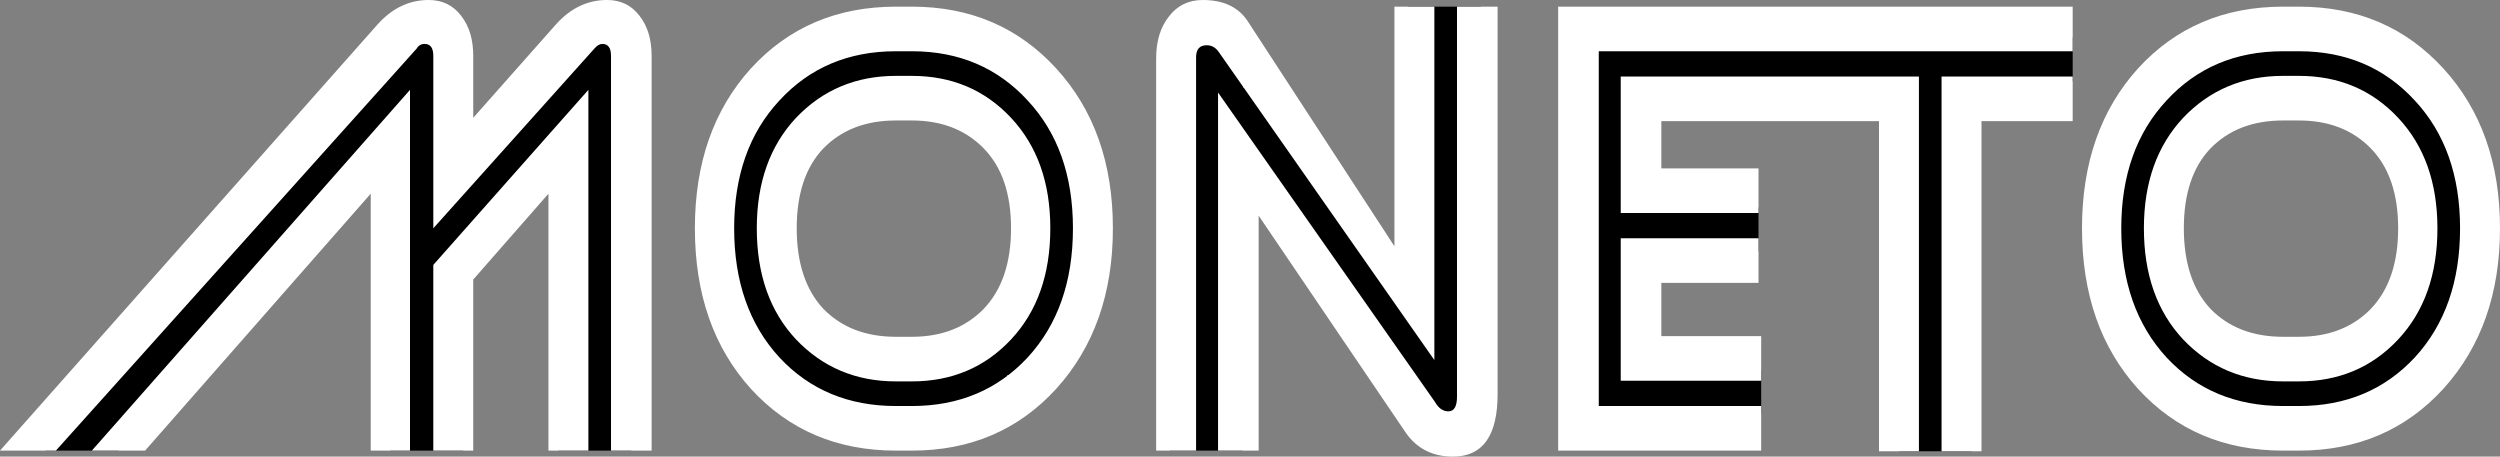
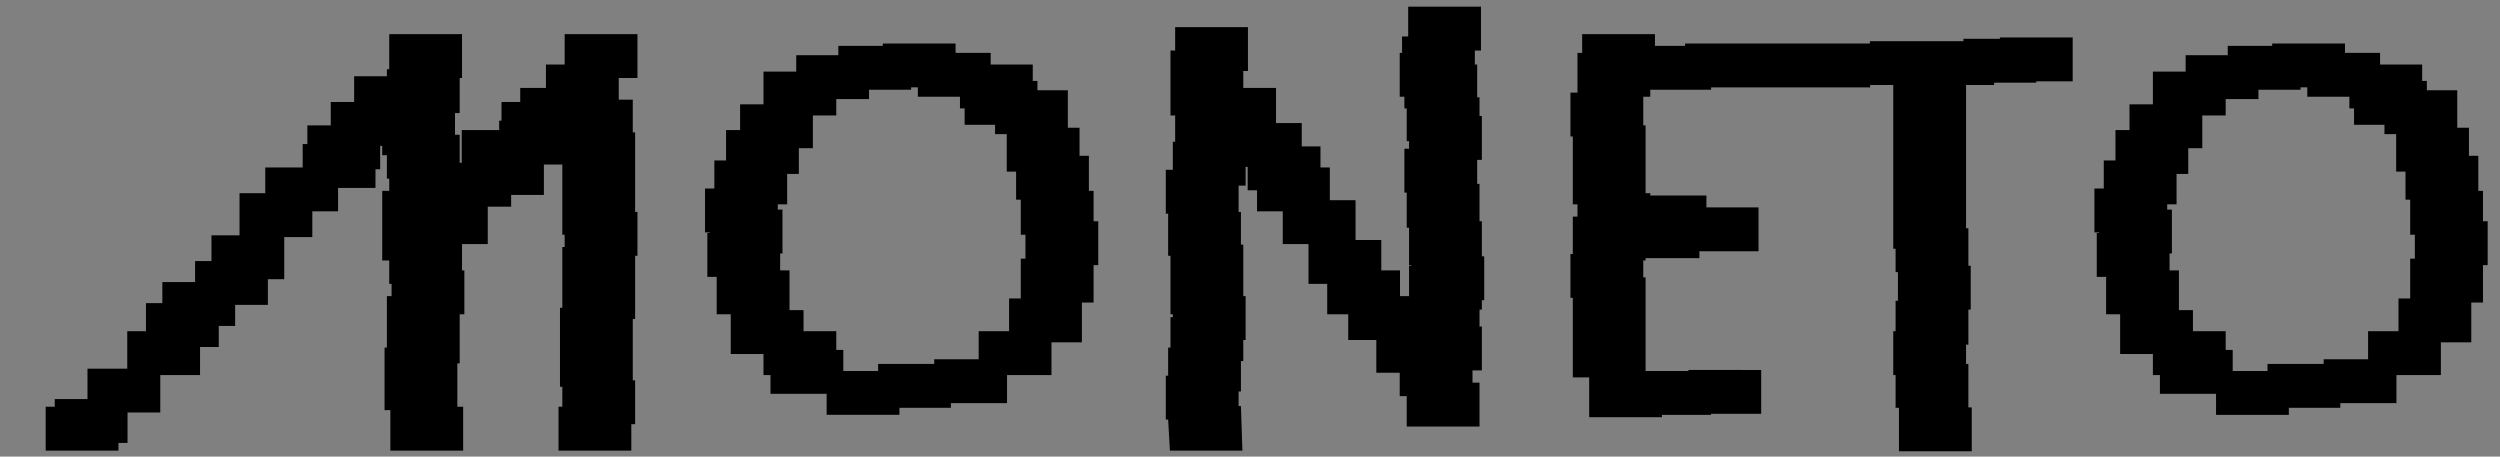
<svg xmlns="http://www.w3.org/2000/svg" xmlns:ns1="http://www.inkscape.org/namespaces/inkscape" xmlns:ns2="http://sodipodi.sourceforge.net/DTD/sodipodi-0.dtd" width="1068.801" height="195.207" viewBox="0 0 1068.801 195.207" version="1.1" id="svg1" ns1:version="1.3 (0e150ed6c4, 2023-07-21)" ns2:docname="wordmark_inverted.svg">
  <rect x="0" y="0" width="1068.801" height="195.207" fill="#808080" stroke="none" />
  <ns2:namedview id="namedview1" pagecolor="#505050" bordercolor="#eeeeee" borderopacity="1" ns1:showpageshadow="0" ns1:pageopacity="0" ns1:pagecheckerboard="0" ns1:deskcolor="#505050" ns1:document-units="px" ns1:zoom="0.70710678" ns1:cx="350.01786" ns1:cy="-22.627417" ns1:window-width="1600" ns1:window-height="829" ns1:window-x="-8" ns1:window-y="-8" ns1:window-maximized="1" ns1:current-layer="layer1" />
  <defs id="defs1" />
  <g ns1:label="Layer 1" ns1:groupmode="layer" id="layer1" transform="translate(351.406,-1301.4)">
    <path id="rect3" style="fill:#000000;stroke-width:4" d="M 250.625,1304.246 V 1317 H 248 v 7 h -1 v 18.75 h 2 v 5 h 1 v 14 h 1 v 3.25 h -2 v 18.75 h 1 v 15 h 1 v 16 h 1 v 0.25 h -1 v 13 h -3.881 v -11 h -8 v -13 h -11 v -17 h -11 v -14 h -4 v -9 h -8 v -10 h -11 v -15 h -14 v -7 -0.25 h 2 V 1313 H 151 v 10 h -2 v 18.75 9 h 2 V 1362 h -1 v 12 h -3 v 18.75 h 1 v 18 h 1 v 14 11 h 1 v 1.25 h -1 v 13 h -1 v 12 h -1 v 18.75 h 1 l 0.75,13.295 h 30.994 L 179.119,1475 h -1 v -6.25 h 1 v -13 h 1 v -9 h 1 V 1428 h -1 v -11 -11 h -1 v -14 h -1 v -11.25 h 3 v -8 H 182 v 10 h 4 v 9 h 11 v 14 h 11 v 17 h 8 v 13 h 9 v 11 h 12 v 14 h 10 v 10 h 3 v 13 h 31.119 V 1465 h -3 v -5.25 h 4 V 1441 h -1 v -7.25 h 1 v -4 h 1 V 1411 h -1 v -15 h -1 v -16 h -1 v -10.25 h 2 V 1351 h -1 v -8 h -1 v -14 h -1 v -6.004 h 2.625 v -18.75 z M -185,1316 v 15 h -1 v 3 h -14 v 11 h -10 v 10 h -10 v 8 h -2 v 10 h -16 v 11 h -11 v 18 h -12 v 11 h -7 v 9 h -14 v 9 h -7 v 12 h -8 v 16 h -17 v 13 h -14 v 3.295 h -3.873 v 18.75 h 31.117 v -3.295 h 3.875 v -13 h 14 v -16 h 17 v -12 h 8 v -9 h 7 v -9 h 14 v -11 h 7 v -18 h 12 v -11 h 11 v -10 h 16 v -8 h 2 v -10 H -188 v 4 h 2 v 10 h 1 v 5.25 h -3 v 18.75 11 h 3 v 10 h 1 v 5.25 h -2 v 18.75 3.25 h -1 v 18.75 8 h 2.486 v 17.295 h 31.119 v -18.75 h -2.486 V 1458 v -1.25 h 1 v -18.75 -2.25 h 2 V 1417 h -1 v -11.25 h 11 v -16 h 10 v -5 h 14 v -13 H -111 v 5 15 10 h 1 v 5.25 h -1 v 18.75 7.25 h -1 v 18.75 15 h 1 v 8.545 h -1.621 v 18.75 h 31.117 V 1482.75 h 1.623 V 1464 h -1 v -16 -10.25 h 1 v -18.75 -8.25 h 1 V 1392 h -1 v -9 -10 -15 h -1 v -14 h -6 v -9.25 h 8 V 1316 H -110 v 13 h -8 v 10 h -11 v 6 h -8 v 8 h -1 v 4 h -16 v 14 h -0.881 v -12 h -2 v -9.25 h 2 v -15 h 1 V 1316 Z m 510,0 v 8 h -2 v 17 h -3 v 18.75 h 1 v 14 15 h 2 v 5.25 h -2 v 16 h -1 v 18.75 h 1 v 10 12 12 h 7 v 17 h 31.119 v -1 h 21 v -0.434 h 21.416 v -18.75 H 370.416 V 1460 h -18.297 v -16 -12 -12 h -1 v -7.25 h 1 v -1 h 23 v -2.932 h 25.277 v -18.75 H 378.119 V 1385 h -24 v -1 h -2 v -14 -15 h -1 v -12.25 h 3 v -3 h 26 v -1 h 20 24 24 v -1 H 458 v 13 12 18 13 14 h 1 v 10 h 1 V 1430 h -1 v 13 h -1 v 18.75 h 1 v 14 h 1.438 v 18.58 h 31.119 v -18.75 h -1.438 V 1457 h -1 v -8.25 h 1 v -15 h 1 V 1415 h -1 v -16 h -1 v -10 -14 -13 -18 -6.25 h 12 v -1 h 18 v -0.586 h 15.588 v -18.75 H 503.588 V 1318 H 488 v 1 H 479.119 448 v 1 h -23.881 -24 H 369 v 1 h -12.881 v -5 z m -299,4 v 1 H 7 v 4 h -18 v 7 h -14 v 14 h -10 v 11 h -6 v 13 h -5 v 12 h -4 v 18.75 h 2 v 0.25 h -1 v 18.75 h 4 v 16 h 6 v 17 h 14 v 9 h 3 v 8 H 2 v 9 h 31.119 v -3 h 22 v -2 h 24 v -12 h 19 v -14 h 13 v -17 h 5 v -16 h 2 V 1396 h -2 v -13 h -2 v -15 h -4 v -12 h -5 v -16 H 92.119 v -4 h -2 v -7 h -18 v -5 h -15 v -4 z m 594,0 v 1 h -19 v 4 h -18 v 7 h -14 v 14 h -10 v 11 h -6 v 13 h -5 v 12 h -4 v 18.75 h 2 v 0.25 h -1 v 18.75 h 4 v 16 h 6 v 17 h 14 v 9 h 3 v 8 h 24 v 9 h 31.119 v -3 h 22 v -2 h 24 v -12 h 19 v -14 h 13 v -17 h 5 v -16 h 2 V 1396 h -2 v -13 h -2 v -15 h -4 v -12 h -5 v -16 h -13 v -4 h -2 v -7 h -18 v -5 h -15 v -4 z M 38.119,1338.75 H 41 v 4 h 18 v 5 h 2 v 7 h 13 v 4 h 5 v 16 h 4 v 12 h 2 v 15 h 2 V 1412 h -2 v 17 h -5 v 14 H 67 v 12 H 48 v 2 H 24 v 3 H 9.119 v -9 h -3 v -8 h -14 v -9 h -6 v -17 h -4 v -7.25 h 1 V 1391 h -2 v -2.25 h 4 v -13 h 5 v -11 h 6 v -14 h 10 v -7 H 20.119 v -4 h 18 z m 594,0 H 635 v 4 h 18 v 5 h 2 v 7 h 13 v 4 h 5 v 16 h 4 v 12 h 2 v 15 h 2 V 1412 h -2 v 17 h -5 v 14 h -13 v 12 h -19 v 2 h -24 v 3 h -14.881 v -9 h -3 v -8 h -14 v -9 h -6 v -17 h -4 v -7.25 h 1 V 1391 h -2 v -2.25 h 4 v -13 h 5 v -11 h 6 v -14 h 10 v -7 h 14 v -4 h 18 z" />
-     <path id="text1" style="font-size:284.558px;line-height:0.9;font-family:'News Network PAP';-inkscape-font-specification:'News Network PAP';text-align:center;letter-spacing:0px;text-orientation:upright;text-anchor:middle;fill:#ffffff;stroke-width:4" d="m -168.15,1301.4 c -8.347,0 -15.652,3.508 -21.912,10.527 l -161.344,182.117 h 23.902 l 154.23,-171.873 c 0.759,-1.328 1.898,-1.99 3.416,-1.99 2.466,0 3.699,1.706 3.699,5.121 v 73.701 l 68.863,-76.832 c 1.138,-1.328 2.276,-1.99 3.414,-1.99 2.466,0 3.699,1.706 3.699,5.121 v 168.742 h 17.357 v -168.742 c 0,-7.019 -1.706,-12.711 -5.121,-17.074 -3.415,-4.553 -8.062,-6.828 -13.943,-6.828 -8.347,0 -15.652,3.508 -21.912,10.527 l -35.285,39.84 v -26.465 c 0,-7.019 -1.706,-12.711 -5.121,-17.074 -3.415,-4.553 -8.062,-6.828 -13.943,-6.828 z m 330.941,0 c -6.071,0 -10.909,2.371 -14.514,7.113 -3.604,4.553 -5.406,10.529 -5.406,17.928 v 167.603 h 17.074 v -168.174 c 0,-3.415 1.517,-5.121 4.553,-5.121 2.087,0 3.793,0.949 5.121,2.846 l 92.197,131.75 v -151.1 h -17.074 v 102.439 l -62.887,-96.465 c -3.984,-5.881 -10.338,-8.82 -19.064,-8.82 z m -131.182,2.846 c -25.231,0 -45.908,8.82 -62.033,26.463 -15.935,17.643 -23.904,40.408 -23.904,68.295 0,28.076 7.969,50.935 23.904,68.578 16.125,17.643 36.802,26.463 62.033,26.463 H 38.438 c 25.041,0 45.625,-8.82 61.75,-26.463 16.125,-17.832 24.188,-40.691 24.188,-68.578 0,-27.887 -8.063,-50.652 -24.188,-68.295 -16.125,-17.643 -36.709,-26.463 -61.75,-26.463 z m 239.883,0 v 166.75 c 0,4.173 -1.233,6.262 -3.699,6.262 -2.276,0 -4.174,-1.329 -5.691,-3.984 l -92.766,-132.32 v 153.092 h 17.357 v -100.447 l 62.887,92.766 c 4.743,6.829 11.477,10.244 20.203,10.244 12.71,0 19.066,-8.918 19.066,-26.75 v -165.611 z m 43.252,0 v 189.799 h 86.791 v -19.064 h -69.434 v -151.67 h 80.531 122.074 v -19.064 H 412.633 Z m 309.883,0 c -25.231,0 -45.908,8.82 -62.033,26.463 -15.935,17.643 -23.902,40.408 -23.902,68.295 0,28.076 7.967,50.935 23.902,68.578 16.125,17.643 36.802,26.463 62.033,26.463 h 6.83 c 25.041,0 45.625,-8.82 61.75,-26.463 16.125,-17.832 24.188,-40.691 24.188,-68.578 0,-27.887 -8.063,-50.652 -24.188,-68.295 -16.125,-17.643 -36.709,-26.463 -61.75,-26.463 z M 31.609,1323.311 H 38.438 c 20.109,0 36.614,7.021 49.514,21.059 12.9,13.848 19.35,32.06 19.35,54.635 0,22.765 -6.45,41.165 -19.35,55.203 -12.9,13.848 -29.405,20.773 -49.514,20.773 h -6.828 c -20.298,0 -36.899,-6.925 -49.799,-20.773 -12.9,-14.038 -19.35,-32.438 -19.35,-55.203 0,-22.575 6.45,-40.786 19.35,-54.635 12.9,-14.038 29.5,-21.059 49.799,-21.059 z m 593.018,0 h 6.83 c 20.109,0 36.614,7.021 49.514,21.059 12.9,13.848 19.35,32.06 19.35,54.635 0,22.765 -6.45,41.165 -19.35,55.203 -12.9,13.848 -29.405,20.773 -49.514,20.773 h -6.83 c -20.298,0 -36.897,-6.925 -49.797,-20.773 -12.9,-14.038 -19.35,-32.438 -19.35,-55.203 0,-22.575 6.45,-40.786 19.35,-54.635 12.9,-14.038 29.498,-21.059 49.797,-21.059 z m -593.018,10.529 c -17.073,0 -31.301,5.976 -42.684,17.928 -11.193,11.951 -16.789,27.697 -16.789,47.236 0,19.729 5.596,35.57 16.789,47.522 11.382,11.951 25.61,17.926 42.684,17.926 H 38.438 c 17.073,0 31.208,-5.974 42.4,-17.926 11.193,-11.951 16.789,-27.792 16.789,-47.522 0,-19.54 -5.596,-35.285 -16.789,-47.236 -11.193,-11.951 -25.327,-17.928 -42.4,-17.928 z m 593.018,0 c -17.073,0 -31.301,5.976 -42.684,17.928 -11.193,11.951 -16.789,27.697 -16.789,47.236 0,19.729 5.596,35.57 16.789,47.522 11.382,11.951 25.61,17.926 42.684,17.926 h 6.83 c 17.073,0 31.206,-5.974 42.398,-17.926 11.193,-11.951 16.789,-27.792 16.789,-47.522 0,-19.54 -5.596,-35.285 -16.789,-47.236 -11.193,-11.951 -25.325,-17.928 -42.398,-17.928 z m -283.135,0.285 v 58.334 h 58.904 v -19.066 h -41.545 v -20.203 h 53.781 39.268 v 141.141 h 17.074 V 1334.125 h -56.342 z m 137.158,0 v 160.205 h 17.072 v -141.141 h 38.984 v -19.064 z m -654.77,5.689 -136.018,154.23 h 22.764 l 96.465,-109.838 v 109.838 h 16.789 z m 76.262,0 -66.301,74.84 v 79.391 h 17.072 v -73.131 l 32.156,-36.707 v 109.838 h 17.072 z m 131.467,13.09 H 38.438 c 12.71,0 22.955,3.984 30.732,11.951 7.778,7.968 11.668,19.351 11.668,34.148 0,14.797 -3.89,26.274 -11.668,34.432 -7.778,7.968 -18.022,11.951 -30.732,11.951 h -6.828 c -12.9,0 -23.24,-3.983 -31.018,-11.951 -7.588,-8.157 -11.383,-19.635 -11.383,-34.432 0,-14.797 3.795,-26.181 11.383,-34.148 7.778,-7.968 18.118,-11.951 31.018,-11.951 z m 593.018,0 h 6.83 c 12.71,0 22.955,3.984 30.732,11.951 7.778,7.968 11.666,19.351 11.666,34.148 0,14.797 -3.888,26.274 -11.666,34.432 -7.778,7.968 -18.022,11.951 -30.732,11.951 h -6.83 c -12.9,0 -23.238,-3.983 -31.016,-11.951 -7.588,-8.157 -11.383,-19.635 -11.383,-34.432 0,-14.797 3.795,-26.181 11.383,-34.148 7.778,-7.968 18.116,-11.951 31.016,-11.951 z m -283.135,50.367 v 60.897 h 60.043 v -19.066 h -42.684 v -22.764 h 41.545 v -19.066 z" />
  </g>
</svg>